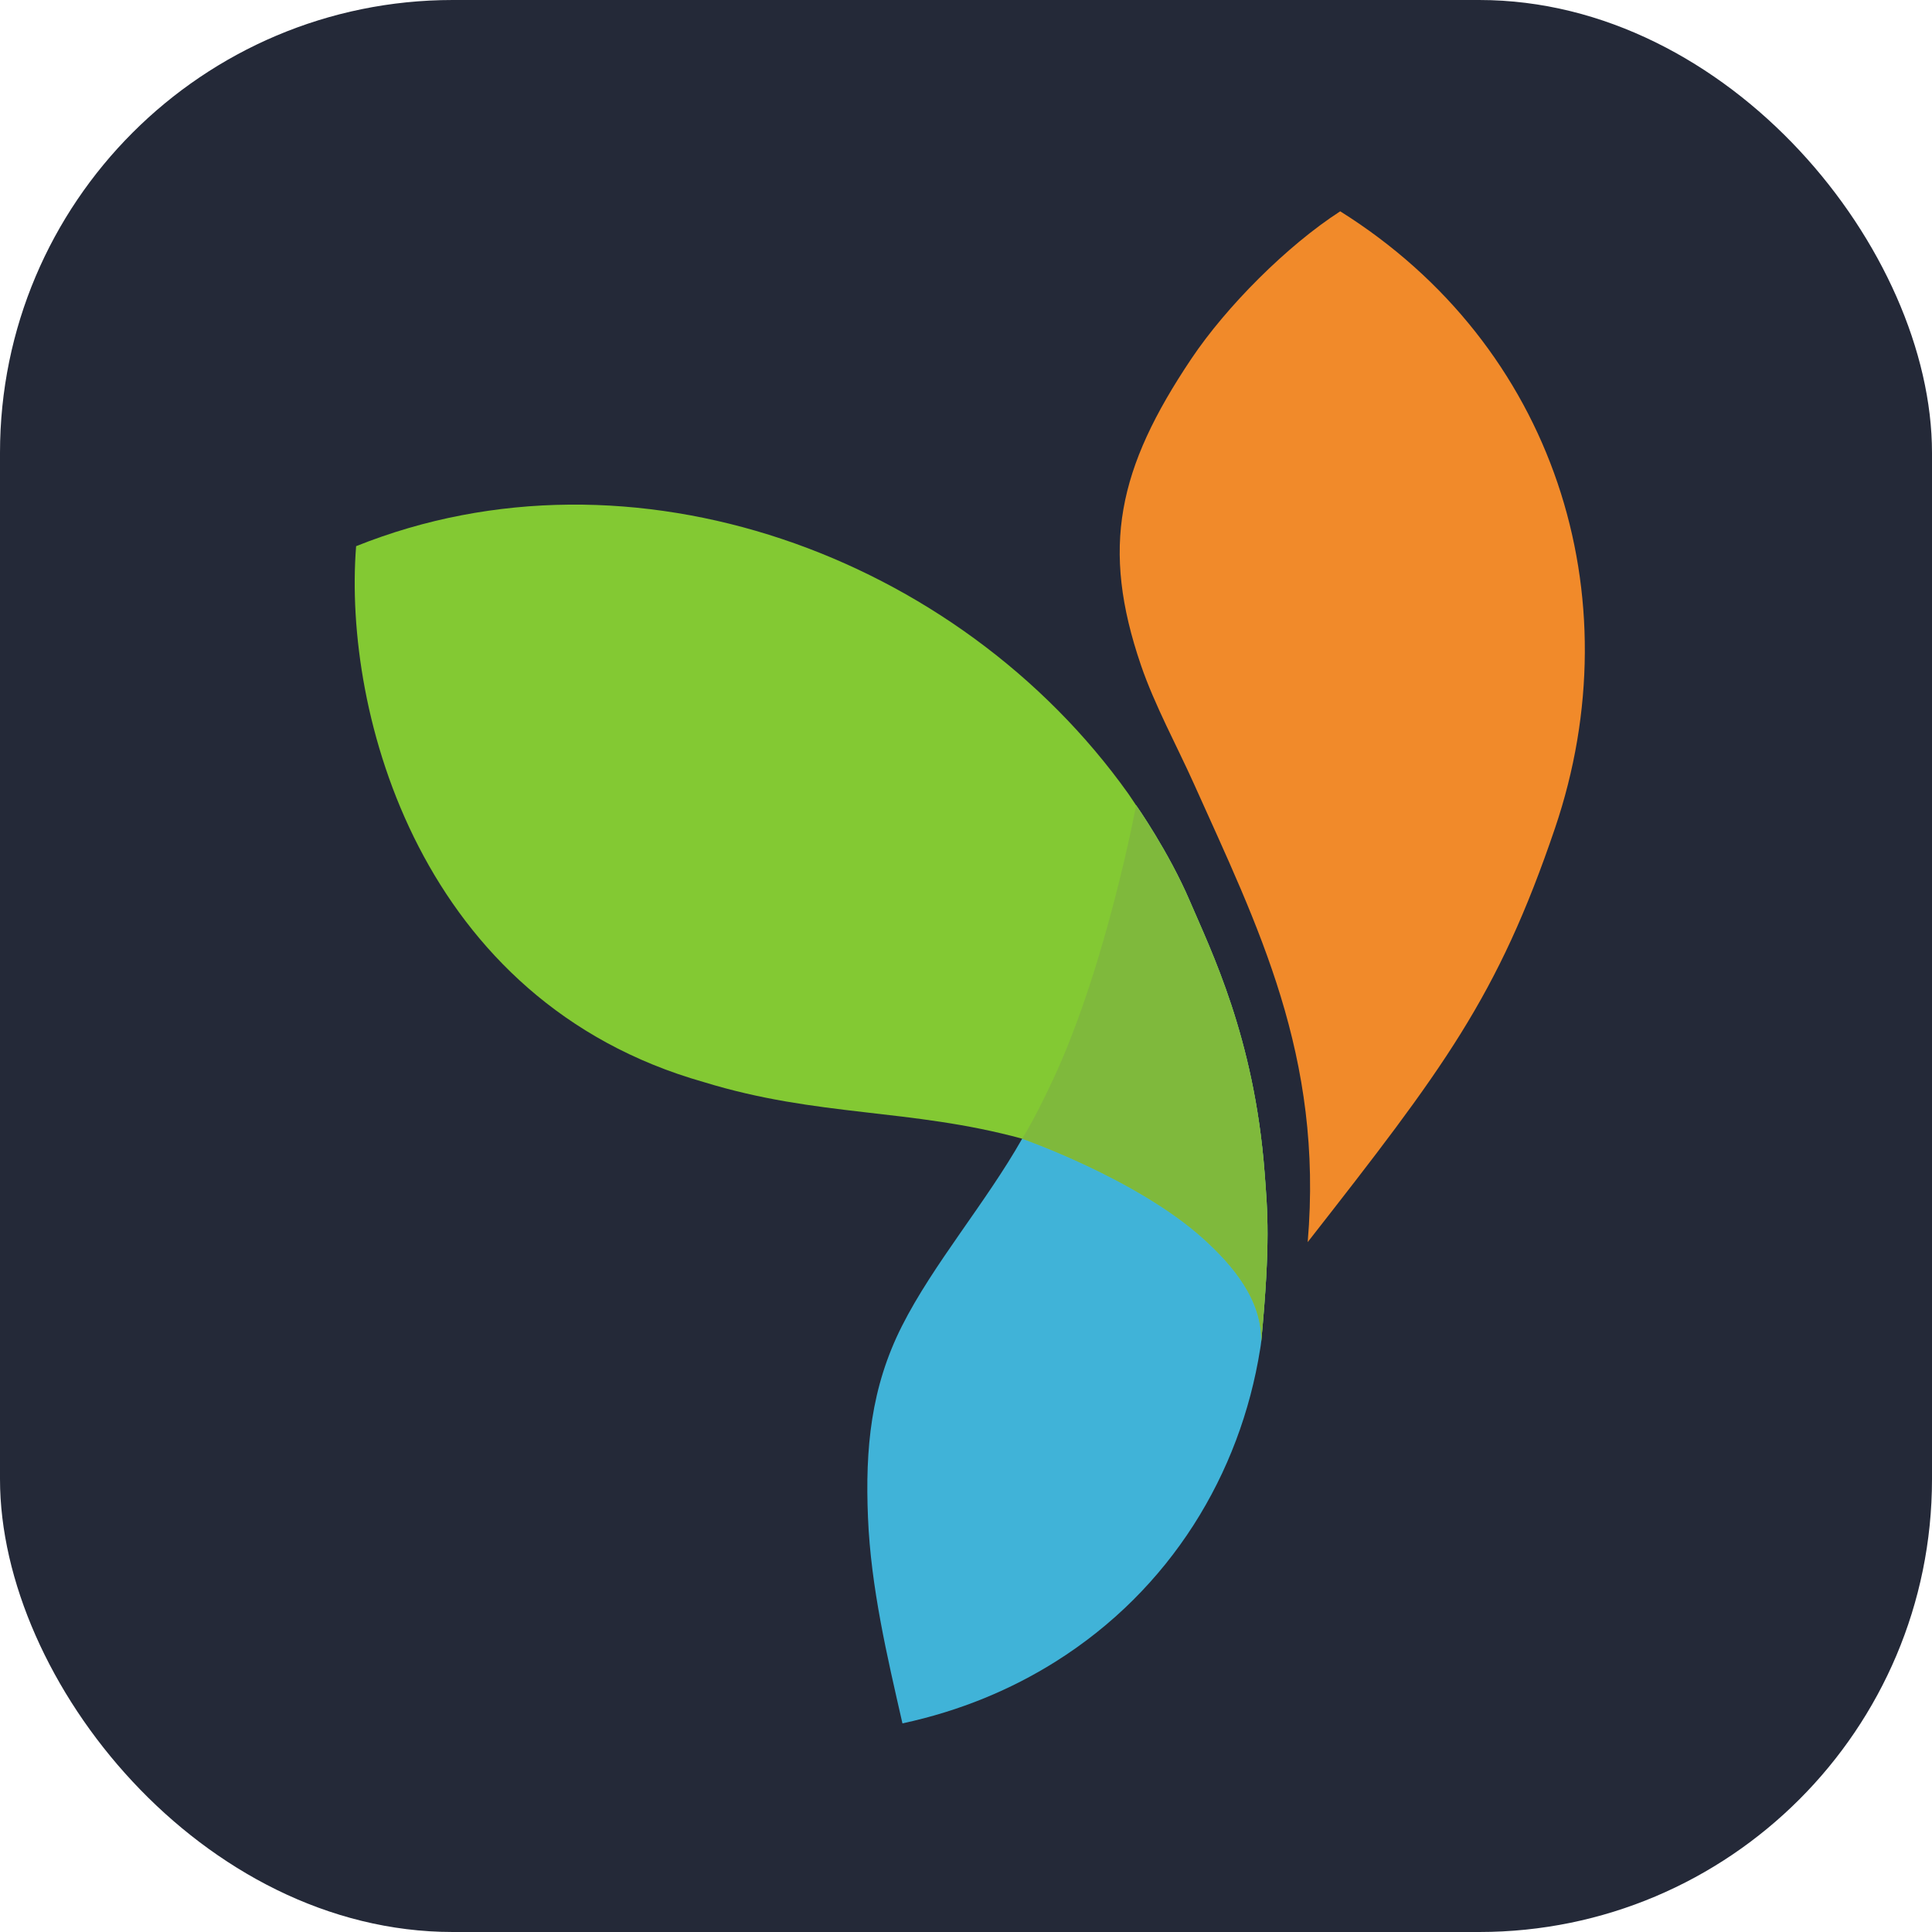
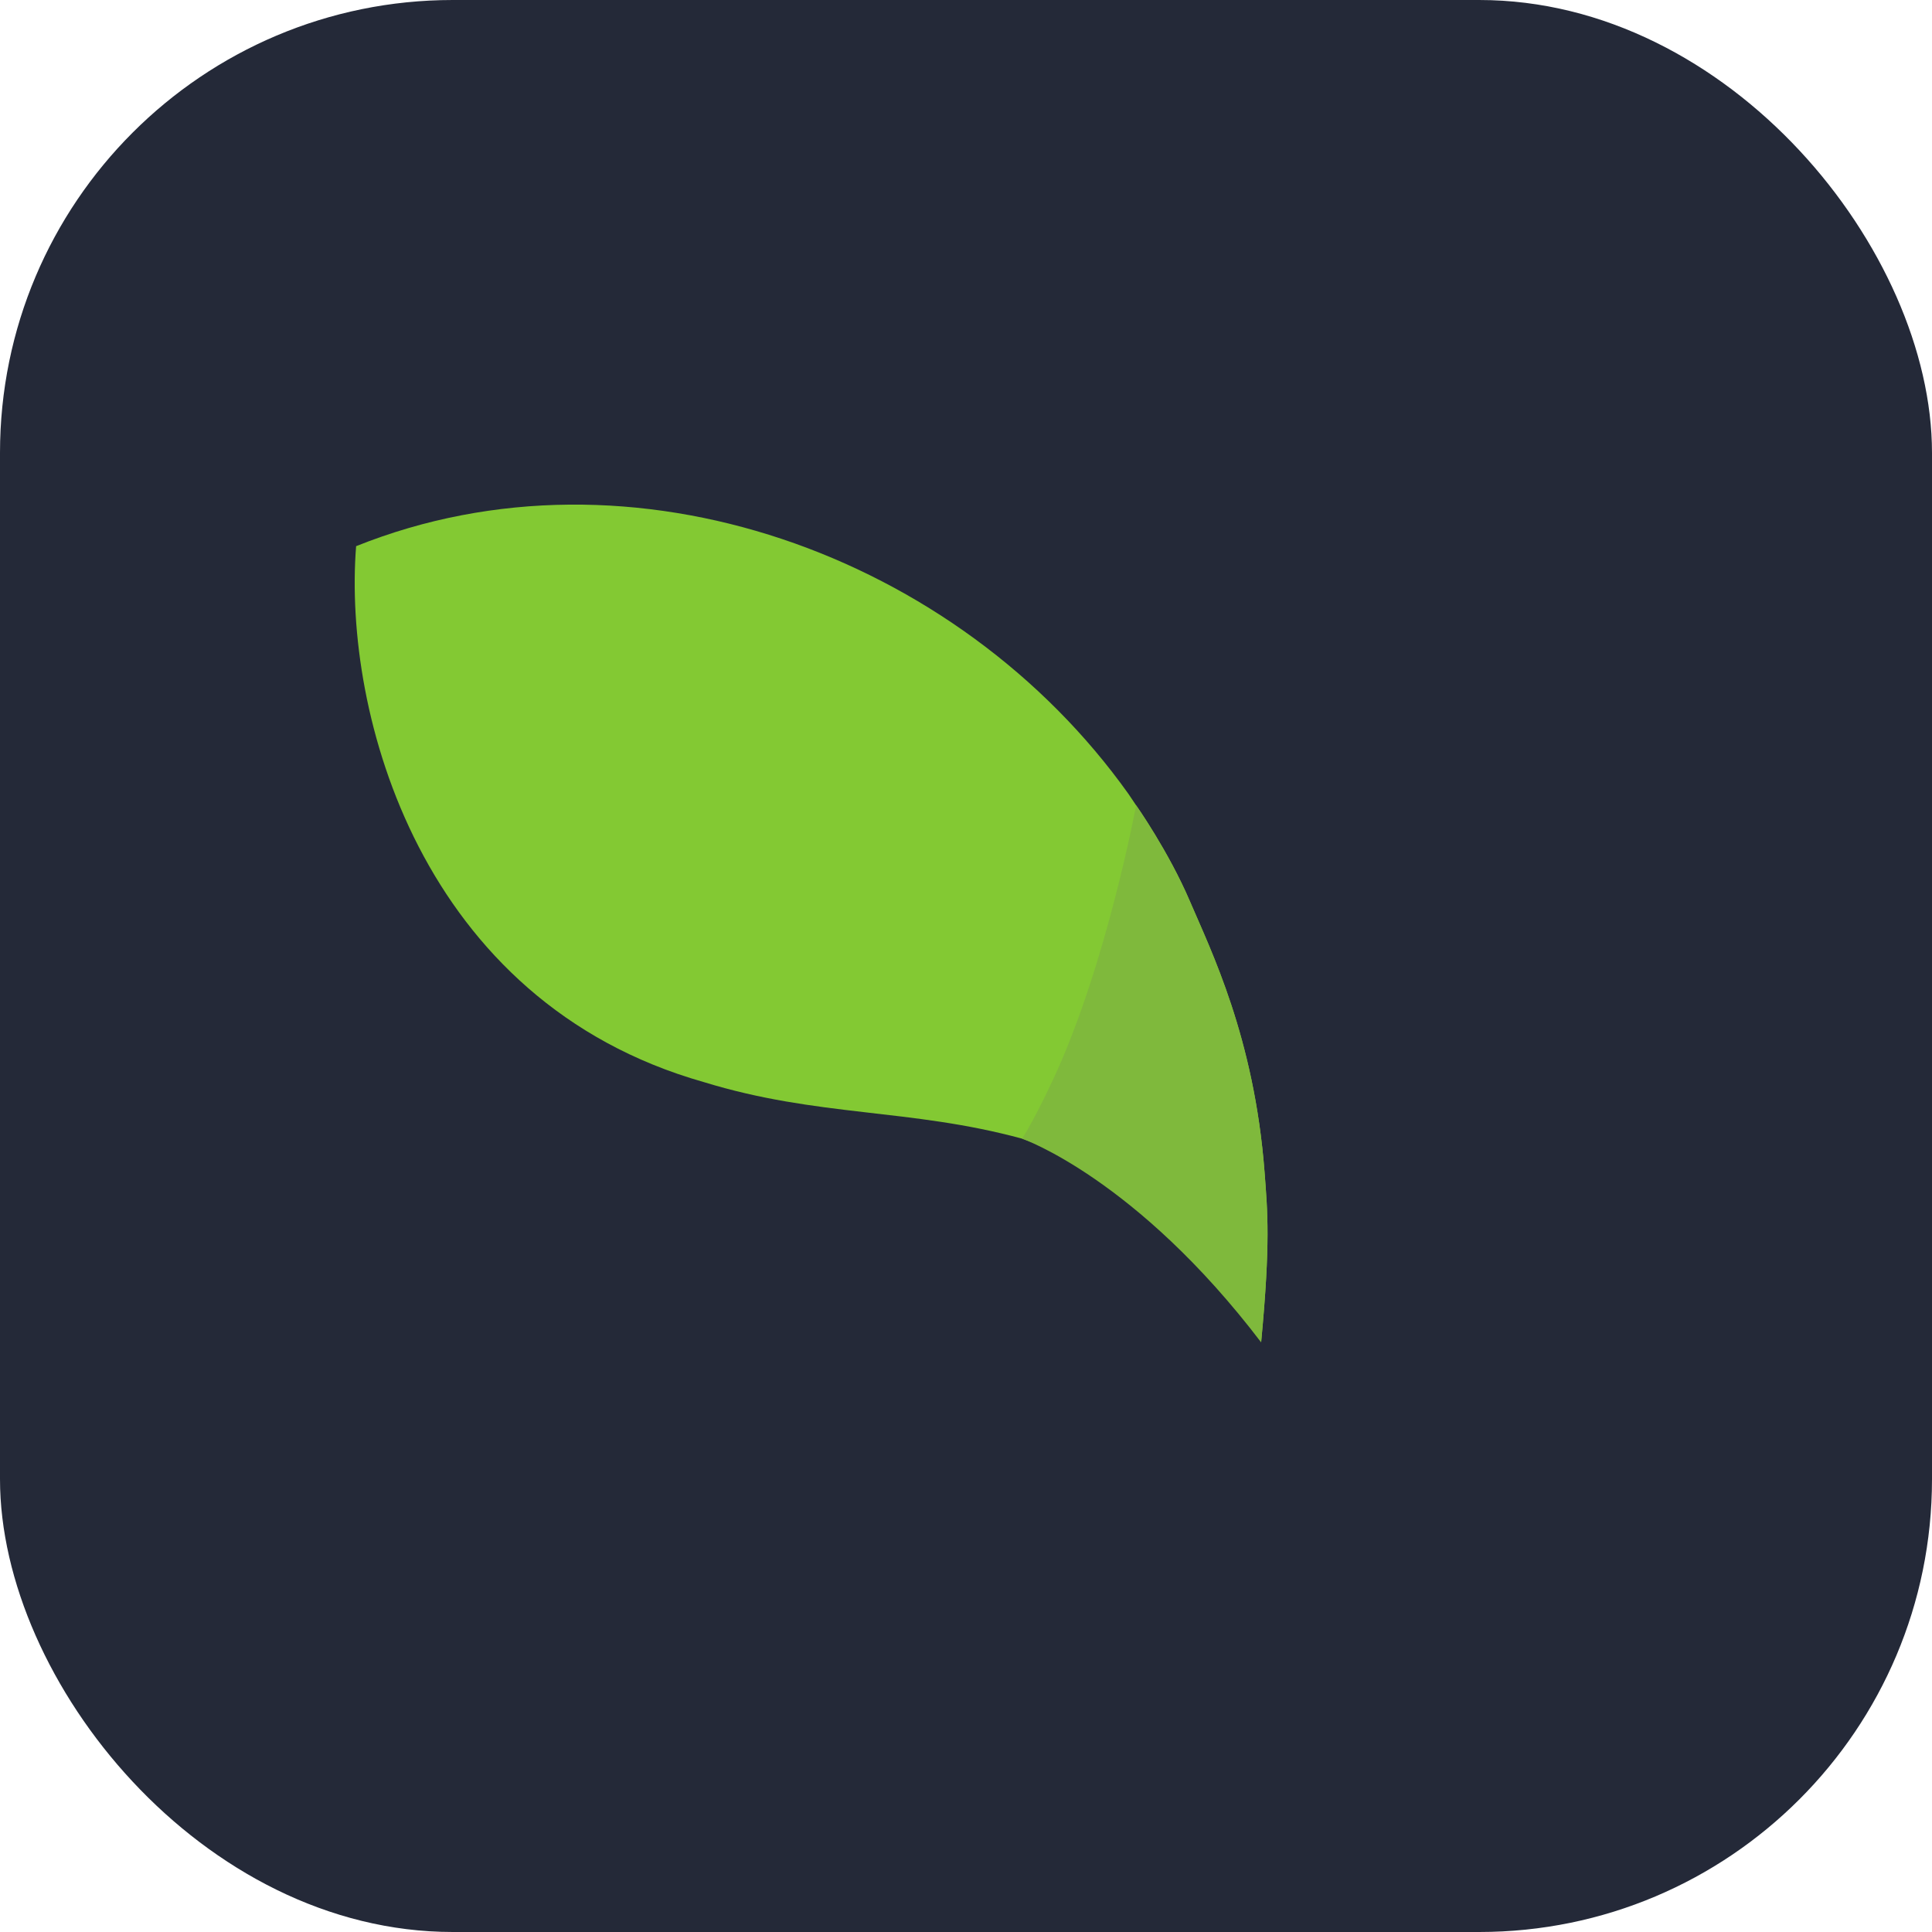
<svg xmlns="http://www.w3.org/2000/svg" width="256" height="256" viewBox="0 0 256 256" fill="none" id="yii">
  <style>
#yii {
    rect {fill: #242938}

    @media (prefers-color-scheme: light) {
        rect {fill: #F4F2ED}
    }
}
</style>
  <rect width="256" height="256" rx="60" fill="#242938" />
-   <path d="M167.565 155.362C166.213 137.515 160.456 125.947 157.653 119.39C154.852 112.835 150.544 106.698 150.541 106.708C150.533 106.736 146.662 127.592 139.704 142.682C138.542 145.202 137 148.348 135.443 150.882C130.639 159.364 123.668 167.479 119.514 175.703C115.395 183.855 114.63 191.928 115.013 201.105C115.399 210.334 117.532 219.386 119.579 228.358C127.295 226.694 134.011 223.845 139.821 220.203C155.111 210.617 164.35 195.286 166.975 178.768C166.975 178.768 167.103 178.097 167.16 177.279C168.344 164.513 167.953 160.486 167.565 155.362Z" fill="#40B3D8" />
  <path d="M167.565 155.362C166.213 137.515 160.457 125.947 157.653 119.39C154.852 112.835 150.544 106.698 150.541 106.708L150.54 106.713C150.54 106.71 150.541 106.708 150.541 106.708L149.513 105.178C126.965 73.526 83.723 57.723 47.187 72.371C45.428 94.557 55.714 132.729 93.238 143.377C108.409 148.044 120.556 146.833 135.444 150.881C135.443 150.881 135.443 150.882 135.443 150.882C135.443 150.882 150.576 156.157 159.38 164.066C163.34 167.622 167.306 172.303 167.107 177.871C168.361 164.621 167.959 160.567 167.565 155.362Z" fill="#83C933" />
-   <path fill-rule="evenodd" clip-rule="evenodd" d="M151.179 88.134C145.847 72.535 148.106 62.083 157.86 47.538C162.513 40.597 170.545 32.548 177.585 28C205.988 45.798 216.49 78.951 206.045 109.74C198.443 132.142 191.31 141.536 173.276 164.586C175.378 139.9 166.689 122.785 158.159 103.769C155.988 98.93 152.986 93.423 151.179 88.134Z" fill="#F18A2A" />
-   <path d="M167.107 177.871C167.306 172.303 163.341 167.622 159.381 164.066C150.577 156.156 135.444 150.882 135.444 150.882C137.001 148.348 138.544 145.202 139.705 142.682C146.664 127.592 150.534 106.736 150.542 106.708C150.545 106.699 154.852 112.835 157.655 119.39C160.458 125.947 166.213 137.514 167.566 155.362C167.96 160.567 168.361 164.621 167.107 177.871Z" fill="#7FB93C" />
+   <path d="M167.107 177.871C150.577 156.156 135.444 150.882 135.444 150.882C137.001 148.348 138.544 145.202 139.705 142.682C146.664 127.592 150.534 106.736 150.542 106.708C150.545 106.699 154.852 112.835 157.655 119.39C160.458 125.947 166.213 137.514 167.566 155.362C167.96 160.567 168.361 164.621 167.107 177.871Z" fill="#7FB93C" />
</svg>